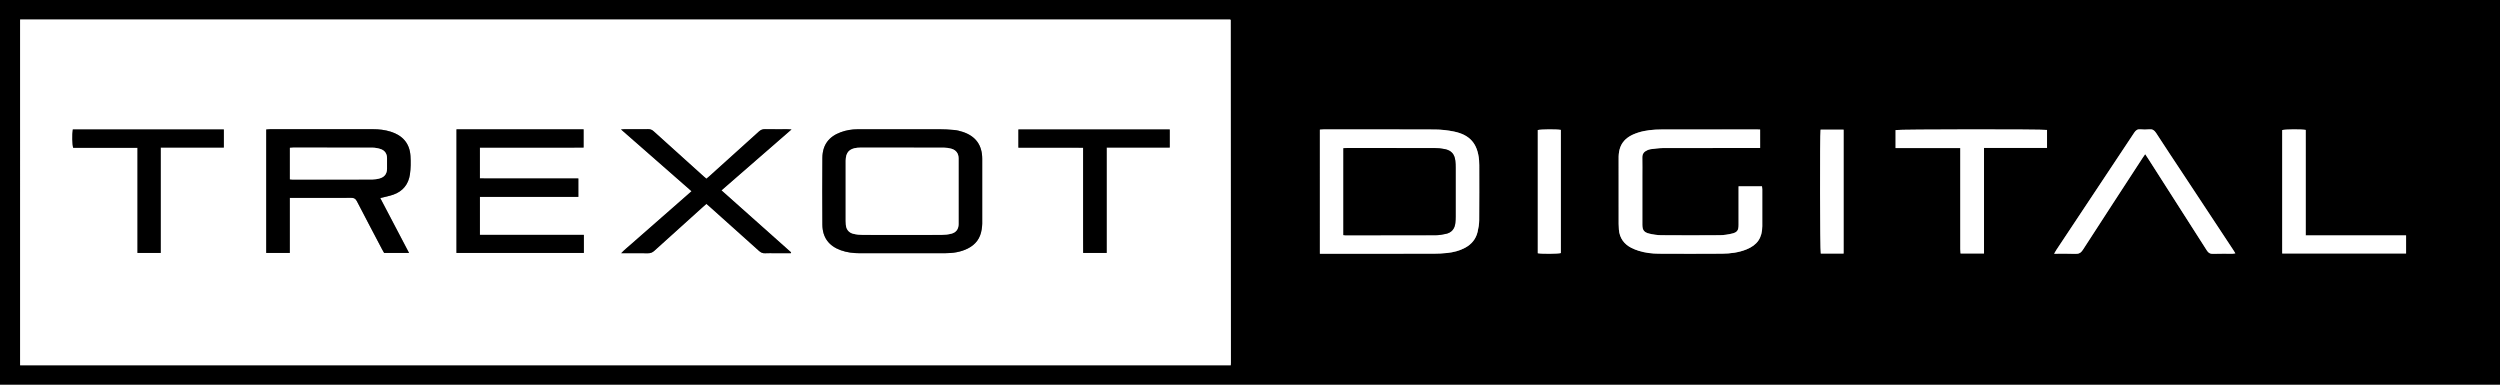
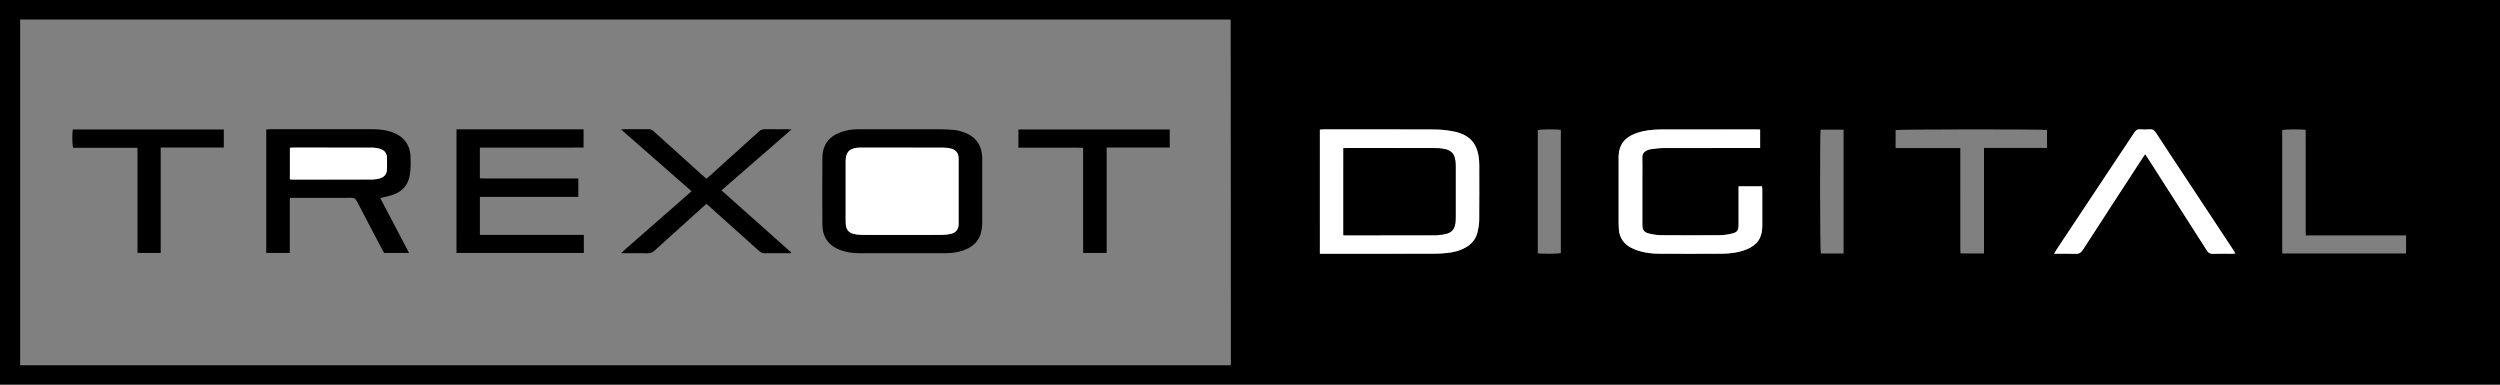
<svg xmlns="http://www.w3.org/2000/svg" version="1.1" id="TREXOT_DIGITAL_BW_xA0_Image_00000023977401486118175200000001559080381622776997_" x="0px" y="0px" viewBox="0 0 1560 240" style="enable-background:new 0 0 1560 240;" xml:space="preserve">
  <rect x="0" y="0" width="1560" height="240" fill="#808080" stroke="none" />
  <style type="text/css">
	.st0{fill:#FFFFFF;}
</style>
  <g>
    <g>
      <path d="M0,240C0,160,0,80,0,0c520,0,1040,0,1560,0c0,80,0,160,0,240C1040,240,520,240,0,240z M12.56,12.2    c0,71.98,0,143.84,0,215.72c251.88,0,503.59,0,755.41,0c0.04-0.61,0.1-1.07,0.1-1.54c-0.04-71.27-0.08-142.55-0.12-213.82    c0-0.06-0.07-0.14-0.12-0.19c-0.05-0.06-0.12-0.1-0.21-0.17C516,12.2,264.35,12.2,12.56,12.2z M823.61,158.32    c1.27,0,2.22,0,3.17,0c22.55,0,45.11,0.02,67.66-0.02c2.87,0,5.76-0.15,8.61-0.45c3.91-0.42,7.71-1.37,11.21-3.27    c4.01-2.18,6.71-5.45,7.75-9.88c0.56-2.39,0.98-4.88,1-7.34c0.1-11.44,0.05-22.87,0.04-34.31c0-1.04-0.02-2.08-0.12-3.12    c-0.93-10.24-5.64-15.78-15.67-17.85c-3.89-0.8-7.92-1.25-11.89-1.27c-23.19-0.12-46.39-0.06-69.58-0.05    c-0.7,0-1.39,0.08-2.19,0.14C823.61,106.73,823.61,132.37,823.61,158.32z M1098.31,80.85c-0.84-0.04-1.39-0.09-1.94-0.09    c-19.91,0-39.82-0.04-59.73,0.02c-4.88,0.01-9.75,0.44-14.45,1.94c-8.78,2.81-12.35,7.86-12.15,16.4c0,0.08,0,0.16,0,0.24    c0,13.43,0,26.87,0.01,40.3c0,1.2,0.05,2.4,0.15,3.59c0.46,5.32,3.21,9.1,7.92,11.47c1.42,0.71,2.93,1.29,4.44,1.76    c4.07,1.28,8.29,1.78,12.54,1.8c13.19,0.07,26.39,0.09,39.58-0.01c5.13-0.04,10.21-0.69,15.04-2.62    c6.82-2.72,9.92-7.22,9.95-14.54c0.03-7.68,0.01-15.35,0-23.03c0-0.61-0.11-1.22-0.17-1.85c-4.91,0-9.66,0-14.61,0    c0,1.03,0,1.9,0,2.76c0,7.12,0,14.23,0,21.35c0,3.27-0.81,4.59-3.94,5.36c-2.54,0.62-5.2,1.03-7.81,1.05    c-12.15,0.11-24.31,0.1-36.46,0c-2.53-0.02-5.11-0.41-7.58-1c-3.31-0.8-4.26-2.27-4.26-5.68c0-9.84,0-19.67,0-29.51    c0-4.08,0.06-8.16-0.02-12.23c-0.05-2.35,1.08-3.75,3.1-4.61c0.66-0.28,1.35-0.56,2.05-0.64c2.61-0.3,5.24-0.71,7.86-0.72    c19.11-0.06,38.22-0.03,57.34-0.03c1.01,0,2.03,0,3.16,0C1098.31,88.39,1098.31,84.74,1098.31,80.85z M1281.78,158.32    c4.81,0,9.05-0.12,13.28,0.05c2.16,0.08,3.43-0.6,4.62-2.45c12.36-19.15,24.81-38.23,37.25-57.33c0.48-0.73,0.98-1.44,1.67-2.44    c0.72,1.09,1.34,2,1.93,2.92c12.2,19.06,24.42,38.11,36.56,57.2c0.98,1.54,2,2.16,3.84,2.09c4.07-0.15,8.16-0.04,12.24-0.06    c0.5,0,1.01-0.14,1.7-0.24c-0.51-0.82-0.87-1.44-1.27-2.03c-10.48-15.88-20.97-31.76-31.46-47.65    c-5.6-8.47-11.24-16.92-16.75-25.45c-1.09-1.69-2.26-2.43-4.26-2.23c-1.82,0.18-3.69,0.18-5.51,0c-1.86-0.18-2.86,0.58-3.86,2.09    c-16.16,24.4-32.38,48.77-48.57,73.14C1282.76,156.58,1282.4,157.26,1281.78,158.32z M1277.34,81.1    c-2.51-0.54-92.79-0.45-94.49,0.07c0,3.65,0,7.29,0,11.21c13.47,0,26.79,0,40.37,0c0,1.06,0,1.84,0,2.63c0,2.96,0,5.92,0,8.88    c0,17.2,0,34.4,0.01,51.6c0,0.91,0.11,1.82,0.16,2.67c5,0,9.69,0,14.63,0c0-21.95,0-43.75,0-65.85c13.25,0,26.24,0,39.32,0    C1277.34,88.35,1277.34,84.71,1277.34,81.1z M1438.76,146.89c-0.01-22.19,0-44.04-0.01-65.83c-3.07-0.5-12.88-0.4-14.65,0.11    c0,25.61,0,51.23,0,76.99c25.83,0,51.52,0,77.28,0c0-3.8,0-7.44,0-11.27C1480.58,146.89,1459.9,146.89,1438.76,146.89z     M1150.4,158.2c0-25.91,0-51.54,0-77.28c-4.9,0-9.64,0-14.36,0c-0.5,3.04-0.37,75.55,0.13,77.28    C1140.84,158.2,1145.53,158.2,1150.4,158.2z M973.96,81.06c-2.65-0.5-12.68-0.41-14.38,0.1c0,25.63,0,51.26,0,76.87    c2.78,0.48,12.67,0.38,14.38-0.12C973.96,132.29,973.96,106.66,973.96,81.06z" />
-       <path class="st0" d="M12.56,12.2c251.78,0,503.43,0,755.06,0c0.08,0.07,0.15,0.11,0.21,0.17c0.05,0.06,0.12,0.13,0.12,0.19    c0.05,71.27,0.09,142.55,0.12,213.82c0,0.46-0.06,0.93-0.1,1.54c-251.82,0-503.53,0-755.41,0C12.56,156.04,12.56,84.18,12.56,12.2    z M562.83,158c8.96,0,17.92,0.01,26.87,0c4.93,0,9.73-0.69,14.19-2.93c4.92-2.47,7.85-6.42,8.65-11.9    c0.17-1.18,0.35-2.38,0.35-3.57c0.02-13.52,0.05-27.03,0-40.55c-0.03-8.49-4.09-14.06-12.13-16.73c-1.73-0.57-3.55-1.03-5.36-1.2    c-3.18-0.3-6.38-0.46-9.57-0.47c-16.96-0.03-33.91-0.01-50.87,0.03c-3.54,0.01-7,0.61-10.34,1.83    c-7.48,2.73-11.41,8.01-11.46,15.96c-0.1,13.92-0.1,27.83,0,41.75c0.06,7.94,4.01,13.24,11.48,15.94    c3.81,1.38,7.76,1.85,11.78,1.85C545.23,158,554.03,158,562.83,158z M237.28,123.59c2.95-0.76,5.63-1.26,8.18-2.15    c5.98-2.1,9.46-6.54,10.34-12.69c0.54-3.77,0.56-7.66,0.33-11.47c-0.49-7.86-4.92-12.75-12.3-15.1    c-3.61-1.15-7.34-1.56-11.12-1.56c-21.43,0-42.87,0-64.3,0.01c-0.69,0-1.38,0.1-2.27,0.17c0,25.79,0,51.41,0,77.03    c5.04,0,9.72,0,14.68,0c0-11.47,0-22.79,0-34.36c1.07,0,1.85,0,2.63,0c11.92,0,23.83,0.04,35.75-0.04c1.77-0.01,2.7,0.57,3.5,2.12    c5.21,10.08,10.52,20.11,15.8,30.16c0.4,0.76,0.85,1.5,1.21,2.13c5.2,0,10.2,0,15.54,0C249.19,146.3,243.26,135,237.28,123.59z     M284.86,80.71c0,25.86,0,51.48,0,77.14c26.52,0,52.88,0,79.47,0c0-1.96,0-3.78,0-5.6c0-1.81,0-3.62,0-5.69    c-21.8,0-43.27,0-64.87,0c0-7.99,0-15.7,0-23.72c20.55,0,40.96,0,61.43,0c0-3.95,0-7.58,0-11.46c-3.57,0-6.99,0-10.41,0    c-3.36,0-6.72,0-10.08,0c-3.44,0-6.88,0-10.32,0c-3.44,0-6.88,0-10.32,0c-3.36,0-6.72,0.01-10.08,0    c-3.41-0.01-6.81-0.03-10.23-0.05c0-6.54,0-12.75,0-19.23c3.23,0,6.33,0,9.43,0c3.04,0,6.08,0,9.12,0c3.12,0,6.24,0,9.36,0    c3.04,0,6.08,0,9.12,0c3.12,0,6.24,0,9.36,0c3.04,0,6.08,0.01,9.12,0c3.08-0.01,6.17-0.03,9.2-0.05c0-3.98,0-7.62,0-11.34    C337.67,80.71,311.38,80.71,284.86,80.71z M493.45,158c0.06-0.17,0.13-0.35,0.19-0.52c-14.43-12.85-28.87-25.71-43.45-38.7    c14.52-12.64,28.91-25.15,43.7-38.02c-1.25-0.06-1.94-0.13-2.62-0.13c-4.64-0.01-9.28,0.05-13.92-0.04    c-1.56-0.03-2.69,0.46-3.83,1.49c-10.3,9.35-20.66,18.65-31,27.97c-0.53,0.47-1.08,0.92-1.73,1.46c-0.66-0.57-1.27-1.07-1.86-1.59    c-10.34-9.31-20.69-18.61-31-27.96c-1.01-0.91-2-1.39-3.4-1.37c-4.96,0.07-9.92,0.03-14.88,0.03c-0.52,0-1.03,0.06-2.15,0.14    c14.9,13.05,29.37,25.73,44.01,38.56c-2.22,1.95-4.31,3.78-6.4,5.62c-2.04,1.79-4.09,3.59-6.13,5.38    c-2.11,1.84-4.22,3.68-6.32,5.53c-2.05,1.79-4.09,3.59-6.13,5.38c-2.11,1.84-4.21,3.69-6.32,5.53c-2.05,1.79-4.11,3.56-6.13,5.38    c-2.03,1.82-4.22,3.49-6.46,5.86c1.27,0,1.98,0,2.68,0c4.64,0,9.28-0.06,13.92,0.03c1.63,0.03,2.83-0.42,4.06-1.53    c10-9.1,20.06-18.12,30.1-27.16c0.77-0.69,1.55-1.36,2.4-2.12c0.75,0.64,1.42,1.19,2.07,1.77c10.25,9.17,20.51,18.33,30.73,27.54    c1.14,1.03,2.27,1.59,3.83,1.5c2.07-0.12,4.16-0.03,6.24-0.03C486.92,158,490.18,158,493.45,158z M729.91,80.77    c-31.55,0-62.92,0-94.43,0c0,3.78,0,7.41,0,11.34c3.47,0,6.8,0,10.14,0c3.36,0,6.72,0,10.07,0c3.36,0,6.72-0.01,10.07,0    c3.32,0.01,6.64,0.03,10.1,0.05c0,3.93,0,7.52,0,11.11c0,3.68,0,7.36,0,11.03c0,3.6,0,7.2,0,10.79c0,3.68,0,7.36,0,11.03    c0,3.6-0.01,7.2,0,10.79c0.01,3.64,0.03,7.29,0.04,10.92c5.01,0,9.69,0,14.65,0c0-21.94,0-43.72,0-65.78c13.26,0,26.25,0,39.35,0    C729.91,88.21,729.91,84.64,729.91,80.77z M100.28,92.08c13.32,0,26.31,0,39.38,0c0-3.92,0-7.56,0-11.31c-31.51,0-62.88,0-94.23,0    c-0.5,2.97-0.39,9.58,0.24,11.45c13.23,0,26.54,0,40.13,0c0,22.02,0,43.79,0,65.63c4.96,0,9.63,0,14.48,0    C100.28,135.98,100.28,114.26,100.28,92.08z" />
-       <path class="st0" d="M823.61,158.32c0-25.95,0-51.59,0-77.42c0.8-0.05,1.49-0.14,2.19-0.14c23.19-0.01,46.39-0.06,69.58,0.05    c3.97,0.02,8,0.47,11.89,1.27c10.03,2.07,14.74,7.61,15.67,17.85c0.09,1.03,0.12,2.08,0.12,3.12c0.01,11.44,0.06,22.87-0.04,34.31    c-0.02,2.45-0.43,4.94-1,7.34c-1.05,4.44-3.74,7.7-7.75,9.88c-3.5,1.9-7.29,2.85-11.21,3.27c-2.86,0.3-5.74,0.45-8.61,0.45    c-22.55,0.04-45.11,0.02-67.66,0.02C825.84,158.32,824.89,158.32,823.61,158.32z M838.27,146.7c0.62,0.06,0.94,0.12,1.25,0.12    c18.8,0,37.6,0.03,56.4-0.04c2.14-0.01,4.3-0.4,6.4-0.86c3.55-0.79,5.43-3.19,5.82-6.75c0.15-1.35,0.2-2.71,0.2-4.07    c0.02-10.16,0.02-20.32,0-30.48c0-1.44-0.04-2.89-0.21-4.31c-0.49-4.09-2.46-6.39-6.51-7.24c-2.17-0.46-4.44-0.67-6.66-0.67    c-18.08-0.05-36.16-0.03-54.24-0.02c-0.78,0-1.56,0.08-2.44,0.12C838.27,110.63,838.27,128.58,838.27,146.7z" />
+       <path class="st0" d="M823.61,158.32c0-25.95,0-51.59,0-77.42c0.8-0.05,1.49-0.14,2.19-0.14c23.19-0.01,46.39-0.06,69.58,0.05    c3.97,0.02,8,0.47,11.89,1.27c10.03,2.07,14.74,7.61,15.67,17.85c0.09,1.03,0.12,2.08,0.12,3.12c0.01,11.44,0.06,22.87-0.04,34.31    c-0.02,2.45-0.43,4.94-1,7.34c-1.05,4.44-3.74,7.7-7.75,9.88c-3.5,1.9-7.29,2.85-11.21,3.27c-2.86,0.3-5.74,0.45-8.61,0.45    c-22.55,0.04-45.11,0.02-67.66,0.02z M838.27,146.7c0.62,0.06,0.94,0.12,1.25,0.12    c18.8,0,37.6,0.03,56.4-0.04c2.14-0.01,4.3-0.4,6.4-0.86c3.55-0.79,5.43-3.19,5.82-6.75c0.15-1.35,0.2-2.71,0.2-4.07    c0.02-10.16,0.02-20.32,0-30.48c0-1.44-0.04-2.89-0.21-4.31c-0.49-4.09-2.46-6.39-6.51-7.24c-2.17-0.46-4.44-0.67-6.66-0.67    c-18.08-0.05-36.16-0.03-54.24-0.02c-0.78,0-1.56,0.08-2.44,0.12C838.27,110.63,838.27,128.58,838.27,146.7z" />
      <path class="st0" d="M1098.31,80.85c0,3.9,0,7.54,0,11.51c-1.13,0-2.14,0-3.16,0c-19.11,0-38.22-0.03-57.34,0.03    c-2.62,0.01-5.24,0.42-7.86,0.72c-0.7,0.08-1.4,0.36-2.05,0.64c-2.02,0.86-3.16,2.26-3.1,4.61c0.09,4.08,0.02,8.16,0.02,12.23    c0,9.84,0,19.67,0,29.51c0,3.4,0.95,4.88,4.26,5.68c2.47,0.6,5.04,0.98,7.58,1c12.15,0.1,24.31,0.1,36.46,0    c2.61-0.02,5.27-0.43,7.81-1.05c3.14-0.76,3.94-2.09,3.94-5.36c0.01-7.12,0-14.23,0-21.35c0-0.86,0-1.73,0-2.76    c4.96,0,9.71,0,14.61,0c0.06,0.62,0.17,1.23,0.17,1.85c0.01,7.68,0.03,15.35,0,23.03c-0.03,7.32-3.13,11.81-9.95,14.54    c-4.82,1.93-9.91,2.58-15.04,2.62c-13.19,0.1-26.39,0.08-39.58,0.01c-4.24-0.02-8.46-0.51-12.54-1.8    c-1.52-0.48-3.02-1.05-4.44-1.76c-4.71-2.37-7.46-6.15-7.92-11.47c-0.1-1.19-0.15-2.39-0.15-3.59    c-0.01-13.43-0.01-26.87-0.01-40.3c0-0.08,0-0.16,0-0.24c-0.2-8.54,3.37-13.6,12.15-16.4c4.69-1.5,9.57-1.92,14.45-1.94    c19.91-0.06,39.82-0.03,59.73-0.02C1096.92,80.76,1097.47,80.81,1098.31,80.85z" />
      <path class="st0" d="M1281.78,158.32c0.63-1.06,0.98-1.74,1.4-2.37c16.2-24.38,32.42-48.74,48.57-73.14c1-1.5,2-2.27,3.86-2.09    c1.82,0.18,3.69,0.18,5.51,0c2-0.2,3.17,0.54,4.26,2.23c5.51,8.53,11.15,16.97,16.75,25.45c10.49,15.88,20.97,31.76,31.46,47.65    c0.39,0.59,0.75,1.21,1.27,2.03c-0.7,0.1-1.2,0.23-1.7,0.24c-4.08,0.02-8.16-0.09-12.24,0.06c-1.84,0.07-2.86-0.55-3.84-2.09    c-12.14-19.09-24.36-38.14-36.56-57.2c-0.59-0.92-1.21-1.83-1.93-2.92c-0.68,1-1.19,1.71-1.67,2.44    c-12.43,19.1-24.89,38.18-37.25,57.33c-1.19,1.85-2.47,2.53-4.62,2.45C1290.83,158.21,1286.58,158.32,1281.78,158.32z" />
-       <path class="st0" d="M1277.34,81.1c0,3.61,0,7.26,0,11.21c-13.08,0-26.07,0-39.32,0c0,22.1,0,43.89,0,65.85    c-4.95,0-9.63,0-14.63,0c-0.05-0.85-0.16-1.76-0.16-2.67c-0.01-17.2-0.01-34.4-0.01-51.6c0-2.96,0-5.92,0-8.88    c0-0.78,0-1.57,0-2.63c-13.58,0-26.9,0-40.37,0c0-3.92,0-7.57,0-11.21C1184.56,80.65,1274.83,80.55,1277.34,81.1z" />
-       <path class="st0" d="M1438.76,146.89c21.14,0,41.82,0,62.63,0c0,3.83,0,7.47,0,11.27c-25.76,0-51.45,0-77.28,0    c0-25.76,0-51.38,0-76.99c1.77-0.51,11.58-0.61,14.65-0.11C1438.77,102.85,1438.75,124.7,1438.76,146.89z" />
-       <path class="st0" d="M1150.4,158.2c-4.87,0-9.56,0-14.23,0c-0.5-1.73-0.63-74.24-0.13-77.28c4.72,0,9.46,0,14.36,0    C1150.4,106.66,1150.4,132.29,1150.4,158.2z" />
-       <path class="st0" d="M973.96,81.06c0,25.6,0,51.23,0,76.85c-1.71,0.51-11.6,0.6-14.38,0.12c0-25.61,0-51.24,0-76.87    C961.28,80.66,971.31,80.57,973.96,81.06z" />
      <path d="M562.83,158c-8.8,0-17.6,0-26.39,0c-4.02,0-7.97-0.47-11.78-1.85c-7.47-2.7-11.43-8-11.48-15.94    c-0.1-13.92-0.1-27.83,0-41.75c0.06-7.95,3.98-13.23,11.46-15.96c3.34-1.22,6.8-1.82,10.34-1.83c16.96-0.05,33.91-0.06,50.87-0.03    c3.19,0.01,6.39,0.17,9.57,0.47c1.81,0.17,3.63,0.63,5.36,1.2c8.04,2.66,12.1,8.24,12.13,16.73c0.05,13.52,0.02,27.03,0,40.55    c0,1.19-0.18,2.39-0.35,3.57c-0.8,5.48-3.73,9.43-8.65,11.9c-4.46,2.24-9.26,2.93-14.19,2.93C580.74,158.01,571.78,158,562.83,158    z M562.94,146.6c8.24,0,16.47,0.05,24.71-0.03c2.06-0.02,4.17-0.23,6.14-0.78c2.87-0.8,4.34-2.91,4.35-5.89    c0.04-13.67,0.04-27.35,0-41.02c-0.01-3.11-1.52-5.2-4.47-6.06c-1.51-0.44-3.14-0.66-4.72-0.67c-17.35-0.05-34.71-0.03-52.06-0.02    c-0.64,0-1.28,0.01-1.92,0.08c-5.04,0.53-7.21,2.93-7.28,8.01c0,0.24,0,0.48,0,0.72c0,12.32,0,24.63,0,36.95    c0,0.8,0.03,1.6,0.1,2.39c0.26,2.98,1.89,4.95,4.74,5.64c1.92,0.47,3.94,0.65,5.92,0.67C546.62,146.64,554.78,146.6,562.94,146.6z    " />
      <path d="M237.28,123.59c5.98,11.4,11.91,22.7,17.97,34.26c-5.35,0-10.34,0-15.54,0c-0.36-0.63-0.81-1.37-1.21-2.13    c-5.28-10.05-10.59-20.08-15.8-30.16c-0.8-1.55-1.73-2.13-3.5-2.12c-11.92,0.08-23.83,0.04-35.75,0.04c-0.78,0-1.56,0-2.63,0    c0,11.57,0,22.88,0,34.36c-4.96,0-9.64,0-14.68,0c0-25.62,0-51.24,0-77.03c0.89-0.07,1.58-0.17,2.27-0.17    c21.43-0.01,42.87,0,64.3-0.01c3.78,0,7.51,0.41,11.12,1.56c7.38,2.34,11.81,7.24,12.3,15.1c0.24,3.81,0.21,7.71-0.33,11.47    c-0.88,6.15-4.36,10.59-10.34,12.69C242.91,122.34,240.23,122.83,237.28,123.59z M180.9,111.9c0.73,0.06,1.2,0.12,1.67,0.12    c16.55,0.01,33.1,0.03,49.65-0.03c1.65-0.01,3.37-0.26,4.94-0.75c2.87-0.89,4.27-2.91,4.34-5.91c0.06-2.24,0.04-4.48,0-6.72    c-0.05-2.79-1.44-4.77-4.05-5.62c-1.64-0.54-3.43-0.85-5.15-0.86c-16.39-0.06-32.78-0.04-49.17-0.03c-0.7,0-1.4,0.08-2.23,0.13    C180.9,98.81,180.9,105.25,180.9,111.9z" />
      <path d="M284.86,80.71c26.52,0,52.81,0,79.29,0c0,3.72,0,7.36,0,11.34c-3.03,0.02-6.11,0.04-9.2,0.05c-3.04,0.01-6.08,0-9.12,0    c-3.12,0-6.24,0-9.36,0c-3.04,0-6.08,0-9.12,0c-3.12,0-6.24,0-9.36,0c-3.04,0-6.08,0-9.12,0c-3.1,0-6.19,0-9.43,0    c0,6.48,0,12.69,0,19.23c3.42,0.02,6.83,0.04,10.23,0.05c3.36,0.01,6.72,0,10.08,0c3.44,0,6.88,0,10.32,0c3.44,0,6.88,0,10.32,0    c3.36,0,6.72,0,10.08,0c3.42,0,6.84,0,10.41,0c0,3.87,0,7.51,0,11.46c-20.46,0-40.88,0-61.43,0c0,8.02,0,15.73,0,23.72    c21.61,0,43.08,0,64.87,0c0,2.07,0,3.88,0,5.69c0,1.82,0,3.64,0,5.6c-26.59,0-52.95,0-79.47,0    C284.86,132.19,284.86,106.57,284.86,80.71z" />
      <path d="M493.45,158c-3.26,0-6.53,0-9.79,0c-2.08,0-4.16-0.09-6.24,0.03c-1.57,0.09-2.69-0.47-3.83-1.5    c-10.22-9.21-20.48-18.37-30.73-27.54c-0.65-0.58-1.31-1.13-2.07-1.77c-0.85,0.75-1.64,1.42-2.4,2.12    c-10.04,9.04-20.11,18.07-30.1,27.16c-1.22,1.11-2.43,1.56-4.06,1.53c-4.64-0.09-9.28-0.03-13.92-0.03c-0.7,0-1.41,0-2.68,0    c2.25-2.38,4.44-4.04,6.46-5.86c2.02-1.82,4.08-3.59,6.13-5.38c2.11-1.84,4.21-3.69,6.32-5.53c2.05-1.79,4.09-3.59,6.13-5.38    c2.11-1.84,4.22-3.68,6.32-5.53c2.05-1.79,4.09-3.58,6.13-5.38c2.09-1.84,4.18-3.67,6.4-5.62c-14.65-12.83-29.11-25.5-44.01-38.56    c1.11-0.07,1.63-0.14,2.15-0.14c4.96-0.01,9.92,0.04,14.88-0.03c1.4-0.02,2.39,0.45,3.4,1.37c10.31,9.34,20.66,18.65,31,27.96    c0.59,0.53,1.2,1.03,1.86,1.59c0.64-0.54,1.2-0.98,1.73-1.46c10.34-9.31,20.69-18.61,31-27.97c1.14-1.04,2.27-1.52,3.83-1.49    c4.64,0.09,9.28,0.03,13.92,0.04c0.68,0,1.37,0.06,2.62,0.13c-14.79,12.87-29.18,25.39-43.7,38.02    c14.58,12.99,29.02,25.84,43.45,38.7C493.58,157.65,493.51,157.82,493.45,158z" />
      <path d="M729.91,80.77c0,3.87,0,7.44,0,11.3c-13.1,0-26.08,0-39.35,0c0,22.06,0,43.84,0,65.78c-4.96,0-9.64,0-14.65,0    c-0.01-3.63-0.03-7.27-0.04-10.92c-0.01-3.6,0-7.2,0-10.79c0-3.68,0-7.36,0-11.03c0-3.6,0-7.2,0-10.79c0-3.68,0-7.36,0-11.03    c0-3.59,0-7.18,0-11.11c-3.45-0.02-6.77-0.04-10.1-0.05c-3.36-0.01-6.72,0-10.07,0c-3.36,0-6.72,0-10.07,0c-3.34,0-6.67,0-10.14,0    c0-3.93,0-7.56,0-11.34C666.98,80.77,698.36,80.77,729.91,80.77z" />
      <path d="M100.28,92.08c0,22.18,0,43.9,0,65.77c-4.85,0-9.52,0-14.48,0c0-21.84,0-43.62,0-65.63c-13.59,0-26.9,0-40.13,0    c-0.63-1.87-0.73-8.48-0.24-11.45c31.35,0,62.72,0,94.23,0c0,3.75,0,7.38,0,11.31C126.59,92.08,113.6,92.08,100.28,92.08z" />
      <path d="M838.27,146.7c0-18.12,0-36.08,0-54.22c0.88-0.05,1.66-0.12,2.44-0.12c18.08-0.01,36.16-0.03,54.24,0.02    c2.22,0.01,4.49,0.22,6.66,0.67c4.05,0.85,6.03,3.15,6.51,7.24c0.17,1.43,0.21,2.87,0.21,4.31c0.02,10.16,0.02,20.32,0,30.48    c0,1.36-0.05,2.72-0.2,4.07c-0.39,3.56-2.27,5.96-5.82,6.75c-2.1,0.47-4.26,0.86-6.4,0.86c-18.8,0.07-37.6,0.04-56.4,0.04    C839.21,146.82,838.89,146.76,838.27,146.7z" />
      <path class="st0" d="M562.94,146.6c-8.16,0-16.31,0.04-24.47-0.03c-1.98-0.02-4.01-0.2-5.92-0.67c-2.85-0.69-4.47-2.66-4.74-5.64    c-0.07-0.79-0.1-1.6-0.1-2.39c-0.01-12.32,0-24.63,0-36.95c0-0.24,0-0.48,0-0.72c0.07-5.08,2.24-7.48,7.28-8.01    c0.63-0.07,1.28-0.08,1.92-0.08c17.35,0,34.71-0.02,52.06,0.02c1.58,0,3.21,0.23,4.72,0.67c2.95,0.87,4.47,2.96,4.47,6.06    c0.03,13.67,0.03,27.35,0,41.02c-0.01,2.99-1.47,5.1-4.35,5.89c-1.97,0.55-4.09,0.75-6.14,0.78    C579.41,146.64,571.18,146.6,562.94,146.6z" />
      <path class="st0" d="M180.9,111.9c0-6.66,0-13.09,0-19.66c0.83-0.05,1.53-0.13,2.23-0.13c16.39-0.01,32.78-0.03,49.17,0.03    c1.72,0.01,3.51,0.32,5.15,0.86c2.61,0.86,4,2.83,4.05,5.62c0.04,2.24,0.06,4.48,0,6.72c-0.07,3-1.47,5.02-4.34,5.91    c-1.58,0.49-3.29,0.74-4.94,0.75c-16.55,0.05-33.1,0.03-49.65,0.03C182.1,112.03,181.63,111.96,180.9,111.9z" />
    </g>
  </g>
</svg>